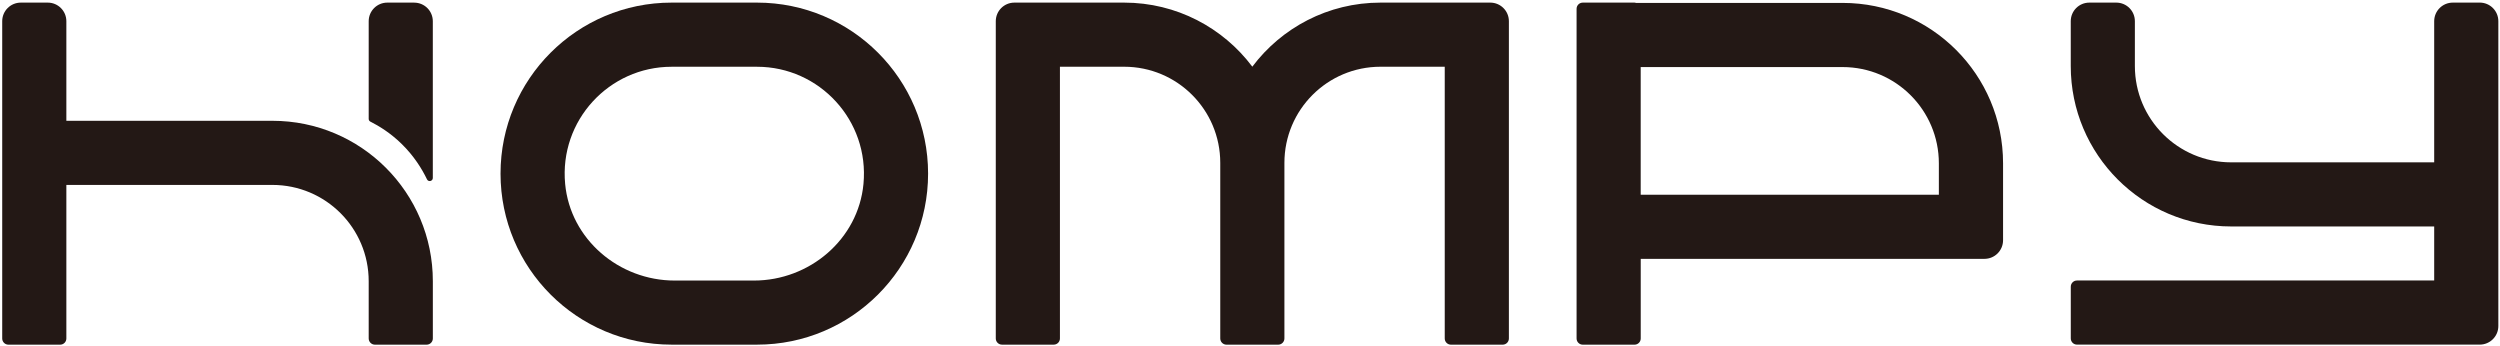
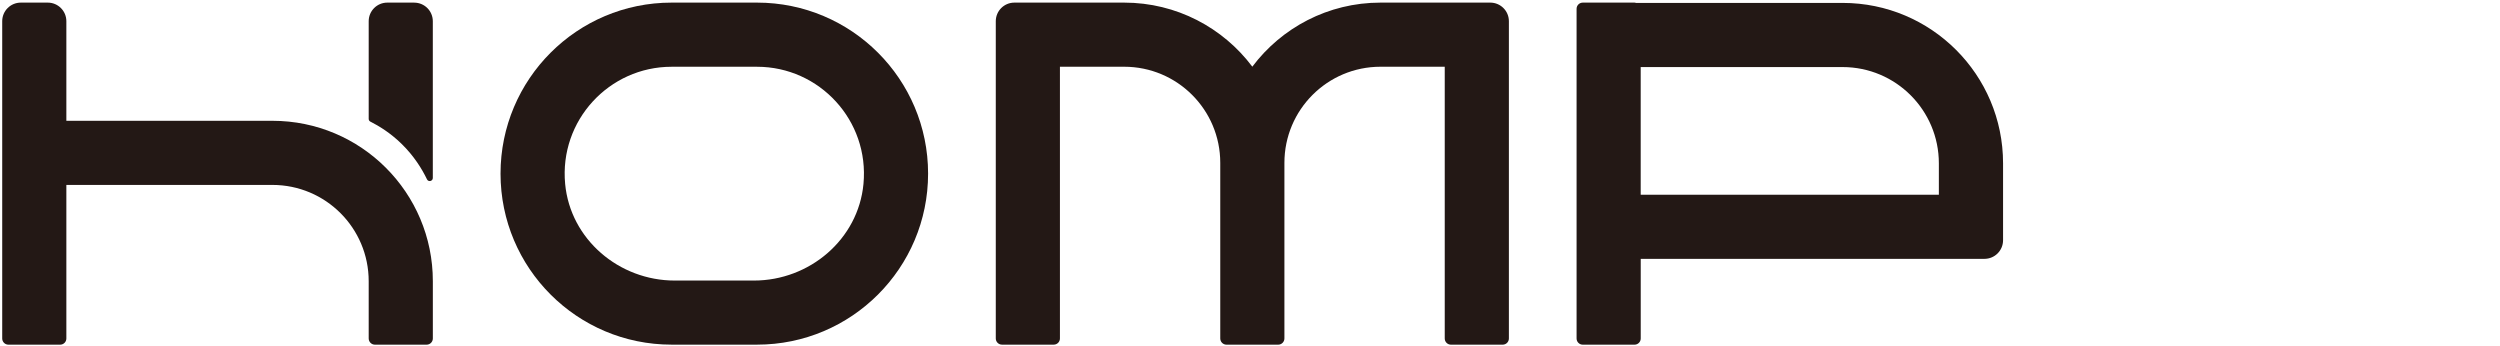
<svg xmlns="http://www.w3.org/2000/svg" width="910" height="126" viewBox="0 0 910 126" fill="none">
  <path d="M99.165 43.971H24.155V7.721C24.155 3.981 21.125 0.951 17.385 0.951H7.575C3.835 0.951 0.805 3.981 0.805 7.721V123.211C0.805 124.451 1.815 125.461 3.055 125.461H21.905C23.145 125.461 24.155 124.451 24.155 123.211V67.311H99.155C118.515 67.311 134.205 83.001 134.205 102.361V123.191C134.205 124.441 135.215 125.461 136.475 125.461H155.285C156.535 125.461 157.555 124.451 157.555 123.191V102.351C157.555 70.101 131.415 43.971 99.175 43.971H99.165Z" fill="#231815" />
  <path d="M150.785 0.951H140.975C137.235 0.951 134.205 3.981 134.205 7.721V43.281C134.205 43.701 134.435 44.081 134.815 44.271C138.015 45.881 142.145 48.421 146.195 52.381C150.685 56.771 153.575 61.431 155.425 65.281C155.935 66.351 157.545 65.961 157.545 64.781V7.731C157.545 3.991 154.515 0.961 150.775 0.961L150.785 0.951Z" fill="#231815" />
  <path d="M275.574 24.301C298.264 24.301 316.484 43.831 314.304 66.961C312.404 87.121 294.684 102.121 274.434 102.121H245.584C225.334 102.121 207.614 87.121 205.714 66.961C203.534 43.831 221.754 24.301 244.444 24.301H275.574ZM275.574 0.951H244.444C210.064 0.951 182.194 28.821 182.194 63.201C182.194 97.581 210.064 125.451 244.444 125.451H275.574C309.954 125.451 337.824 97.581 337.824 63.201C337.824 28.821 309.954 0.951 275.574 0.951Z" fill="#231815" />
  <path d="M542.455 0.951H502.505C483.425 0.951 466.485 10.111 455.845 24.271C445.205 10.111 428.265 0.951 409.185 0.951H369.235C365.495 0.951 362.465 3.981 362.465 7.721V123.201C362.465 124.441 363.475 125.451 364.715 125.451H383.565C384.805 125.451 385.815 124.441 385.815 123.201V24.291H409.195C428.515 24.291 444.175 39.951 444.175 59.271V123.191C444.175 124.441 445.185 125.461 446.445 125.461H465.255C466.505 125.461 467.525 124.451 467.525 123.191V59.281C467.525 39.951 483.185 24.291 502.505 24.291H525.885V123.201C525.885 124.451 526.895 125.461 528.145 125.461H546.975C548.225 125.461 549.235 124.451 549.235 123.201V7.721C549.235 3.981 546.205 0.951 542.465 0.951H542.455Z" fill="#231815" />
  <path d="M670.705 1.061H595.495C595.315 1.021 595.145 0.951 594.955 0.951H576.135C574.885 0.951 573.875 1.961 573.875 3.211V123.211C573.875 124.451 574.885 125.461 576.125 125.461H594.975C596.215 125.461 597.225 124.451 597.225 123.211V94.221H722.345C726.085 94.221 729.115 91.191 729.115 87.451V59.451C729.115 27.201 702.975 1.061 670.725 1.061H670.705ZM705.755 70.881H597.215V24.411H670.705C690.055 24.411 705.745 40.101 705.745 59.451V70.881H705.755Z" fill="#231815" />
-   <path d="M902.615 0.951H892.815C889.075 0.951 886.045 3.981 886.045 7.721V59.091H812.135C792.785 59.091 777.095 43.401 777.095 24.051V7.711C777.095 3.971 774.065 0.951 770.335 0.951H760.515C756.775 0.951 753.755 3.981 753.755 7.711V24.041C753.755 56.291 779.895 82.431 812.145 82.431H886.045V102.101H756.025C754.775 102.101 753.765 103.111 753.765 104.361V123.181C753.765 124.431 754.775 125.441 756.025 125.441H902.635C906.365 125.441 909.395 122.411 909.395 118.681V7.711C909.395 3.971 906.365 0.941 902.625 0.941L902.615 0.951Z" fill="#231815" />
</svg>